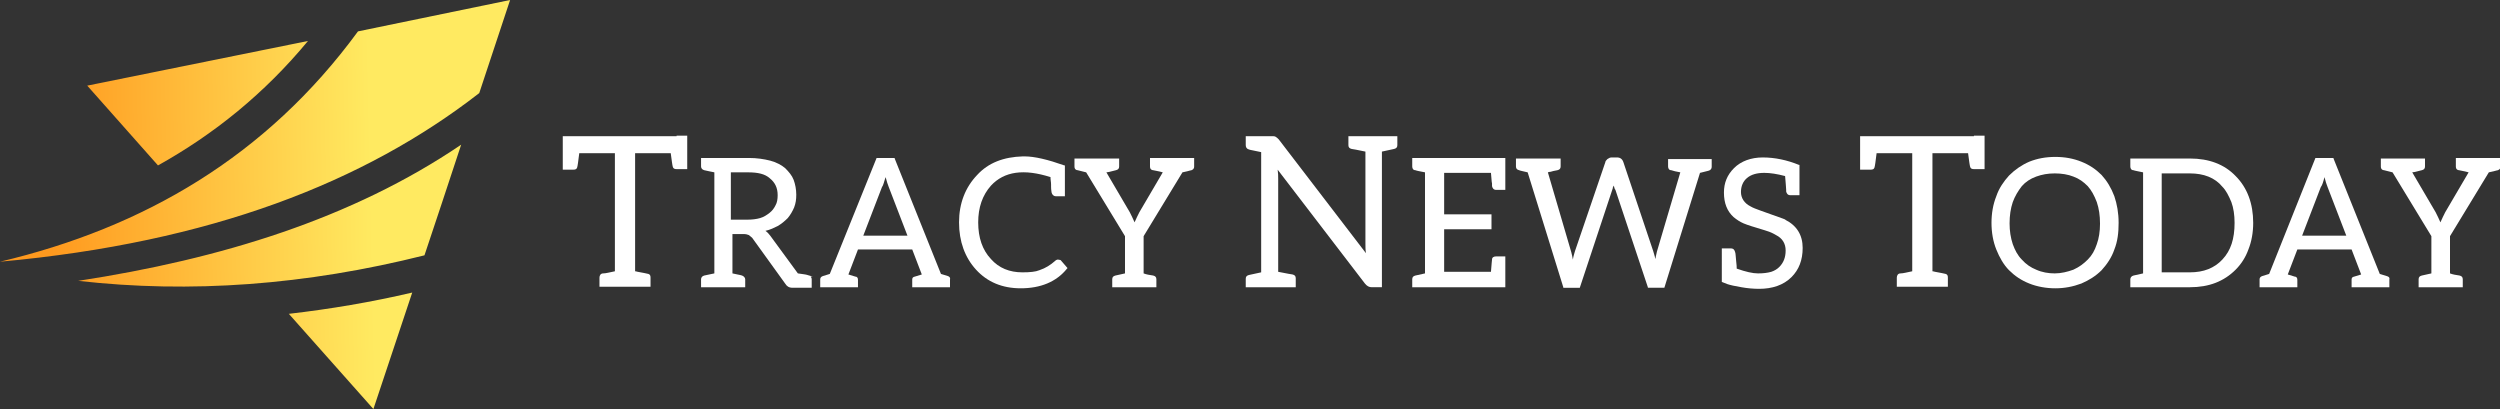
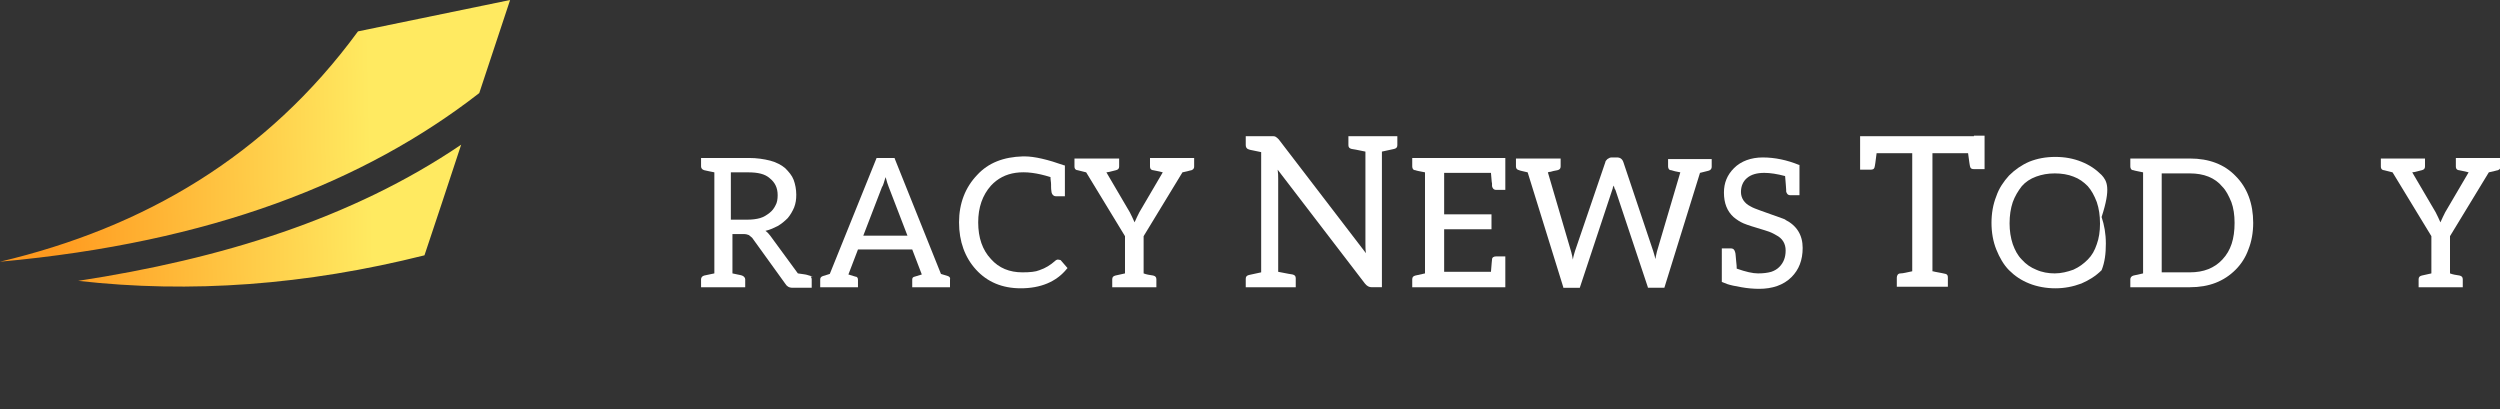
<svg xmlns="http://www.w3.org/2000/svg" version="1.1" id="Layer_1" x="0px" y="0px" viewBox="0 0 470 76.9" style="enable-background:new 0 0 470 76.9;" xml:space="preserve">
  <rect x="0" y="0" width="470" height="76.9" fill="#333333" stroke="none" />
  <style type="text/css">
	.st0{fill-rule:evenodd;clip-rule:evenodd;fill:url(#SVGID_1_);}
	.st1{fill-rule:evenodd;clip-rule:evenodd;fill:url(#SVGID_00000121246254590042686580000003867922979577368230_);}
	.st2{fill:#FFFFFF;}
</style>
  <g>
    <g>
      <linearGradient id="SVGID_1_" gradientUnits="userSpaceOnUse" x1="9.484" y1="43.48" x2="70.081" y2="42.177">
        <stop offset="0" style="stop-color:#FF991E" />
        <stop offset="1" style="stop-color:#FFEA61" />
      </linearGradient>
-       <path class="st0" d="M70.2,76.9L77.5,55c-7.7,1.8-15.4,3.1-23.2,4L70.2,76.9L70.2,76.9z M57.9,7.7l-41.5,8.4l13.3,15    C40.3,25.2,49.8,17.5,57.9,7.7z" />
      <linearGradient id="SVGID_00000103981873835805842860000014029796858645730690_" gradientUnits="userSpaceOnUse" x1="9.155" y1="28.176" x2="69.752" y2="26.873">
        <stop offset="0" style="stop-color:#FF991E" />
        <stop offset="1" style="stop-color:#FFEA61" />
      </linearGradient>
      <path style="fill-rule:evenodd;clip-rule:evenodd;fill:url(#SVGID_00000103981873835805842860000014029796858645730690_);" d="    M79.8,48l3.2-9.6l3.7-11.2l0,0C66.2,41.1,41.5,48.7,14.7,52.8C35.8,55.2,57.5,53.6,79.8,48L79.8,48L79.8,48z M90.1,17.5    C68.6,34.2,39.7,45.6,0,49.2c27-6.4,50.1-19.8,67.3-43.3L95.9,0L90.1,17.5z" />
    </g>
  </g>
  <g>
-     <path class="st2" d="M127.2,25.6h-21.4v6.3h1.9c0.5,0,0.7-0.1,0.8-0.4c0.1-0.3,0.2-1.1,0.4-2.7h6.7V51c-1,0.2-1.7,0.4-2.2,0.4   s-0.7,0.4-0.7,0.8v1.7h9.6v-1.7c0-0.4-0.1-0.6-0.4-0.7c-0.3-0.1-1-0.2-2-0.4c-0.3-0.1-0.5-0.1-0.5-0.1V28.8h6.7   c0.2,1.5,0.3,2.3,0.4,2.6c0.1,0.3,0.3,0.4,0.8,0.4h1.9v-6.3h-0.6H127.2z" />
    <path class="st2" d="M151.8,51.7c-0.2-0.1-1.2-0.2-1.8-0.3l-5.2-7.1c-0.3-0.4-0.6-0.7-0.9-0.9c0.9-0.2,1.7-0.6,2.3-0.9   c0.7-0.4,1.3-0.9,1.9-1.5c0.5-0.6,0.9-1.3,1.2-2c0.3-0.8,0.4-1.5,0.4-2.4c0-1-0.2-2-0.5-2.8c-0.3-0.8-0.9-1.5-1.6-2.2   c-0.7-0.6-1.7-1.1-2.8-1.4c-1.2-0.3-2.5-0.5-4-0.5h-9v1.6c0,0.3,0.2,0.6,0.6,0.7c0.3,0.1,1.5,0.3,1.9,0.4v19   c-0.3,0.1-1.6,0.3-1.9,0.4c-0.4,0.1-0.6,0.4-0.6,0.7V54h8.3v-1.5c0-0.3-0.3-0.6-0.6-0.7c-0.2-0.1-1.5-0.3-1.8-0.4v-7.4h2.1   c0.4,0,0.8,0.1,1,0.2c0.2,0.2,0.4,0.3,0.6,0.5l6.2,8.6c0.3,0.5,0.7,0.8,1.4,0.8h3.6v-1.6c0-0.2-0.1-0.4-0.2-0.5h0.4L151.8,51.7z    M146.2,36.7c0,0.7-0.1,1.4-0.4,1.9c-0.3,0.6-0.6,1-1.1,1.4c-0.5,0.4-1.1,0.8-1.8,1c-0.7,0.2-1.5,0.3-2.5,0.3h-3v-8.9h3.2   c1.9,0,3.2,0.3,4.1,1.1C145.7,34.3,146.2,35.3,146.2,36.7z" />
    <path class="st2" d="M178.2,51.9l-1.3-0.4l-8.7-21.7l0-0.1h-3.4L156,51.5l-1.3,0.4c-0.3,0.1-0.5,0.3-0.5,0.6V54h7.1v-1.4   c0-0.4-0.2-0.6-0.5-0.6l-1.3-0.4l1.8-4.7h10.2l1.8,4.7l-1.3,0.4c-0.5,0.1-0.5,0.4-0.5,0.6V54h7.1v-1.4   C178.7,52.2,178.5,52,178.2,51.9z M166.5,33.3c0.2,0.8,0.4,1.4,0.6,1.9l3.5,9.1h-8.3l3.5-9.1C166.1,34.8,166.2,34.1,166.5,33.3z" />
    <path class="st2" d="M198.9,48.8c-0.2,0-0.4,0.1-0.6,0.3c-0.8,0.7-1.7,1.3-2.9,1.7c-0.7,0.3-1.8,0.4-3.2,0.4   c-2.4,0-4.4-0.8-5.9-2.5c-1.6-1.7-2.4-4-2.4-6.9c0-2.8,0.8-5.1,2.4-6.9c2.5-2.7,6.2-3.2,11.2-1.6c0,0.1,0,0.2,0,0.3   c0,0.3,0.1,0.6,0.1,1.1l0,0.4c0,0.6,0.1,1,0.1,1.1c0.1,0.4,0.4,0.7,0.8,0.7h1.7v-5.8l-0.1,0c-3.1-1.1-5.6-1.7-7.5-1.7h-0.4l0.1,0   c-3.6,0.1-6.5,1.2-8.6,3.5c-2.2,2.3-3.4,5.3-3.4,8.9c0,3.6,1.1,6.6,3.2,8.9c2.1,2.3,4.9,3.5,8.4,3.5c3.7,0,6.7-1.2,8.7-3.7l0.1-0.1   l-1.3-1.5C199.3,48.9,199.1,48.8,198.9,48.8z" />
    <path class="st2" d="M216.2,31.3c0,0.5,0.3,0.7,0.6,0.7c1,0.2,1.5,0.3,1.8,0.4l-4.4,7.5c-0.3,0.6-0.6,1.2-0.9,1.9   c-0.3-0.7-0.6-1.3-0.9-1.9l-4.4-7.5c0.2,0,0.7-0.1,1.4-0.3l0.4-0.1c0.4-0.1,0.6-0.3,0.6-0.7v-1.5H202v1.5c0,0.5,0.3,0.7,0.6,0.7   c0.3,0.1,0.9,0.2,1.6,0.4l7.3,12v7l-1.8,0.4c-0.4,0.1-0.6,0.3-0.6,0.7V54h8.3v-1.5c0-0.4-0.2-0.6-0.6-0.7c-0.7-0.1-1.3-0.2-1.8-0.4   v-7l7.3-12l0.9-0.2c0.4-0.1,0.7-0.2,0.8-0.2c0.2-0.1,0.5-0.2,0.5-0.7v-1.6h-8.3V31.3z" />
    <path class="st2" d="M256.7,25.6h-3.2v1.7c0,0.4,0.2,0.6,0.6,0.7c0.2,0,1.1,0.2,2.6,0.5v17.2c0,0.7,0,1.3,0.1,1.9l-16.4-21.4   c-0.2-0.2-0.4-0.4-0.6-0.5c-0.2-0.1-0.4-0.1-0.8-0.1h-4.8v1.7c0,0.4,0.2,0.7,0.6,0.8c0.2,0.1,1,0.2,2.3,0.5v22.6l-2.3,0.5   c-0.4,0.1-0.6,0.3-0.6,0.7V54h9.4v-1.7c0-0.4-0.2-0.6-0.6-0.7c-0.2,0-1.1-0.2-2.7-0.5V33.7c0-0.6,0-1.1-0.1-1.8l16.4,21.4   c0.4,0.5,0.8,0.7,1.3,0.7h1.9V28.5l2.3-0.5c0.4-0.1,0.6-0.3,0.6-0.7v-1.7h-2.9H256.7z" />
    <path class="st2" d="M265.5,31.3c0,0.4,0.2,0.7,0.6,0.7c0.2,0.1,0.8,0.2,1.8,0.4v19l-1.8,0.4c-0.4,0.1-0.6,0.3-0.6,0.7V54h17.5   v-5.8h-1.7c-0.5,0-0.8,0.2-0.8,0.6c0,0.1-0.1,0.8-0.2,2.3h-8.8v-8h8.9v-2.8h-8.9v-7.8h8.8c0.1,0.9,0.1,1.6,0.2,2c0,0.3,0,0.4,0,0.5   c0.1,0.4,0.3,0.7,0.8,0.7h1.7v-6h-17.5V31.3z" />
    <path class="st2" d="M313.6,31.3c0,0.4,0.2,0.7,0.6,0.7l0.7,0.2c0.6,0.1,0.9,0.2,1,0.2l-4.4,14.9c-0.1,0.3-0.1,0.6-0.2,0.9   c0,0.2-0.1,0.4-0.1,0.5c-0.1-0.6-0.3-1.1-0.4-1.5l-5.6-16.7c-0.2-0.6-0.6-0.9-1.2-0.9H303c-0.3,0-0.5,0.1-0.8,0.3   c-0.2,0.2-0.4,0.4-0.4,0.6l-5.7,16.7c-0.1,0.4-0.3,0.9-0.4,1.6c-0.1-0.6-0.2-1-0.3-1.4L291,32.4c0.1,0,0.2-0.1,0.5-0.1   c0.3-0.1,0.7-0.2,1.3-0.3c0.4-0.1,0.6-0.3,0.6-0.7v-1.5H285v1.5c0,0.4,0.2,0.6,0.6,0.7c0.2,0.1,0.8,0.2,1.6,0.4l6.7,21.6l0,0.1h3.1   l6.1-18.4c0-0.1,0.1-0.2,0.1-0.3c0-0.1,0-0.2,0.1-0.3c0-0.1,0-0.1,0.1-0.2c0.1,0.3,0.1,0.6,0.3,0.8l6.1,18.3l0,0.1h3.1l6.7-21.6   l1.6-0.4c0.4-0.1,0.6-0.4,0.6-0.7v-1.5h-8.2V31.3z" />
    <path class="st2" d="M335.6,41.3h0.1l-0.5-0.2c-0.8-0.3-2.2-0.8-4.2-1.5c-0.8-0.3-1.4-0.5-1.9-0.8c-1.2-0.6-1.8-1.6-1.8-2.7   c0-1.1,0.4-2,1.1-2.6c0.8-0.7,1.9-1,3.3-1c1.1,0,2.4,0.2,3.9,0.6c0.1,1.4,0.2,2.2,0.2,2.6c0,0.2,0,0.3,0,0.3   c0.1,0.4,0.3,0.7,0.8,0.7h1.7v-5.7l-0.1,0c-2.2-0.9-4.5-1.4-6.8-1.4c-2.2,0-4.1,0.7-5.4,2c-1.3,1.3-1.9,2.8-1.9,4.6   c0,2,0.6,3.5,1.8,4.6c0.6,0.5,1.2,0.9,1.9,1.2c0.7,0.3,2,0.7,4,1.3l0.3,0.1c0.7,0.2,1.3,0.5,1.8,0.8c1.2,0.6,1.8,1.6,1.8,2.9   c0,1.3-0.4,2.3-1.2,3.1c-0.4,0.4-0.9,0.7-1.5,0.9c-0.7,0.2-1.5,0.3-2.5,0.3c-1,0-2.3-0.3-4-0.9c0-0.2,0-0.7-0.1-1.4   c-0.1-0.9-0.1-1.5-0.2-1.7c-0.1-0.4-0.3-0.7-0.8-0.7h-1.7V53l1,0.4c0.6,0.2,1.5,0.4,2.7,0.6c1.1,0.2,2.3,0.3,3.3,0.3   c2.5,0,4.6-0.7,6.1-2.2c1.4-1.4,2.1-3.2,2.1-5.5C338.9,44.2,337.8,42.4,335.6,41.3z" />
    <path class="st2" d="M371.1,25.6h-21.4v6.3h1.9c0.5,0,0.7-0.1,0.8-0.4c0.1-0.3,0.2-1.1,0.4-2.7h6.7V51c-1,0.2-1.7,0.4-2.2,0.4   s-0.7,0.4-0.7,0.8v1.7h9.6v-1.7c0-0.4-0.1-0.6-0.4-0.7c-0.3-0.1-1-0.2-2-0.4c-0.3-0.1-0.5-0.1-0.5-0.1V28.8h6.7   c0.2,1.5,0.3,2.3,0.4,2.6c0.1,0.3,0.3,0.4,0.8,0.4h1.9v-6.3h-0.6H371.1z" />
-     <path class="st2" d="M395.1,32.9c-1.1-1.1-2.3-1.9-3.8-2.5c-1.5-0.6-3.1-0.9-4.9-0.9s-3.4,0.3-4.9,0.9c-1.4,0.6-2.7,1.5-3.8,2.6   c-1,1.1-1.9,2.4-2.4,3.9c-0.6,1.5-0.9,3.2-0.9,5s0.3,3.5,0.9,5c0.6,1.5,1.4,2.9,2.4,3.9c1.1,1.1,2.3,1.9,3.8,2.5   c1.5,0.6,3.2,0.9,4.9,0.9c1.7,0,3.3-0.3,4.9-0.9c1.4-0.6,2.7-1.4,3.8-2.5c1-1.1,1.9-2.4,2.4-3.9c0.6-1.5,0.8-3.1,0.8-5l0,0l0,0   c0-1.9-0.3-3.5-0.8-5C396.9,35.3,396.1,34,395.1,32.9z M386.3,32.6c1.3,0,2.5,0.2,3.5,0.6c1.1,0.4,1.9,1,2.7,1.8   c0.7,0.8,1.2,1.7,1.7,3c0.4,1.2,0.6,2.5,0.6,4v0.1h0c0,1.4-0.2,2.7-0.6,3.8c-0.4,1.2-0.9,2.1-1.7,2.9c-0.8,0.8-1.6,1.4-2.7,1.9   c-1.1,0.4-2.3,0.7-3.5,0.7s-2.4-0.2-3.5-0.7c-1-0.4-1.9-1-2.7-1.9c-0.8-0.8-1.3-1.8-1.7-2.9c-0.4-1.2-0.6-2.5-0.6-3.9   c0-1.5,0.2-2.8,0.6-4c0.4-1.1,1-2.1,1.7-3c0.7-0.8,1.6-1.4,2.7-1.8C383.9,32.8,385,32.6,386.3,32.6z" />
+     <path class="st2" d="M395.1,32.9c-1.1-1.1-2.3-1.9-3.8-2.5c-1.5-0.6-3.1-0.9-4.9-0.9s-3.4,0.3-4.9,0.9c-1.4,0.6-2.7,1.5-3.8,2.6   c-1,1.1-1.9,2.4-2.4,3.9c-0.6,1.5-0.9,3.2-0.9,5s0.3,3.5,0.9,5c0.6,1.5,1.4,2.9,2.4,3.9c1.1,1.1,2.3,1.9,3.8,2.5   c1.5,0.6,3.2,0.9,4.9,0.9c1.7,0,3.3-0.3,4.9-0.9c1.4-0.6,2.7-1.4,3.8-2.5c0.6-1.5,0.8-3.1,0.8-5l0,0l0,0   c0-1.9-0.3-3.5-0.8-5C396.9,35.3,396.1,34,395.1,32.9z M386.3,32.6c1.3,0,2.5,0.2,3.5,0.6c1.1,0.4,1.9,1,2.7,1.8   c0.7,0.8,1.2,1.7,1.7,3c0.4,1.2,0.6,2.5,0.6,4v0.1h0c0,1.4-0.2,2.7-0.6,3.8c-0.4,1.2-0.9,2.1-1.7,2.9c-0.8,0.8-1.6,1.4-2.7,1.9   c-1.1,0.4-2.3,0.7-3.5,0.7s-2.4-0.2-3.5-0.7c-1-0.4-1.9-1-2.7-1.9c-0.8-0.8-1.3-1.8-1.7-2.9c-0.4-1.2-0.6-2.5-0.6-3.9   c0-1.5,0.2-2.8,0.6-4c0.4-1.1,1-2.1,1.7-3c0.7-0.8,1.6-1.4,2.7-1.8C383.9,32.8,385,32.6,386.3,32.6z" />
    <path class="st2" d="M411.7,29.8h-11.2v1.5c0,0.4,0.2,0.7,0.6,0.7c0.2,0.1,0.9,0.2,1.8,0.4v19l-1.8,0.4c-0.4,0.1-0.6,0.4-0.6,0.7   V54h11.2c3.6,0,6.4-1.1,8.6-3.3c1.1-1.1,1.9-2.4,2.4-3.8c0.6-1.5,0.9-3.2,0.9-5c0-3.6-1.1-6.6-3.3-8.8   C418.2,30.9,415.3,29.8,411.7,29.8z M411.7,51.2h-5.3V32.6h5.3c2.6,0,4.7,0.8,6.1,2.5c0.7,0.7,1.2,1.7,1.7,2.9   c0.4,1.1,0.6,2.4,0.6,3.9c0,3-0.7,5.2-2.3,6.9C416.3,50.4,414.3,51.2,411.7,51.2z" />
-     <path class="st2" d="M448.7,51.9l-1.3-0.4l-8.7-21.7l0-0.1h-3.4l-8.7,21.8l-1.3,0.4c-0.3,0.1-0.5,0.3-0.5,0.6V54h7.1v-1.4   c0-0.4-0.2-0.6-0.5-0.6l-1.3-0.4l1.8-4.7h10.2l1.8,4.7l-1.3,0.4c-0.5,0.1-0.5,0.4-0.5,0.6V54h7.1v-1.4   C449.3,52.2,449.1,52,448.7,51.9z M437,33.3c0.2,0.8,0.4,1.4,0.6,1.9l3.5,9.1h-8.3l3.5-9.1C436.6,34.8,436.8,34.1,437,33.3z" />
    <path class="st2" d="M461.7,29.8v1.5c0,0.5,0.3,0.7,0.6,0.7c1,0.2,1.5,0.3,1.8,0.4l-4.4,7.5c-0.3,0.6-0.6,1.2-0.9,1.9   c-0.3-0.7-0.6-1.3-0.9-1.9l-4.4-7.5c0.2,0,0.7-0.1,1.4-0.3l0.4-0.1c0.4-0.1,0.6-0.3,0.6-0.7v-1.5h-8.3v1.5c0,0.5,0.3,0.7,0.6,0.7   c0.3,0.1,0.9,0.2,1.6,0.4l7.3,12v7l-1.8,0.4c-0.4,0.1-0.6,0.3-0.6,0.7V54h8.3v-1.5c0-0.4-0.2-0.6-0.6-0.7c-0.7-0.1-1.3-0.2-1.8-0.4   v-7l7.3-12c0.3-0.1,0.6-0.1,0.9-0.2c0.4-0.1,0.7-0.2,0.8-0.2c0.2-0.1,0.5-0.2,0.5-0.7v-1.6H461.7z" />
  </g>
</svg>